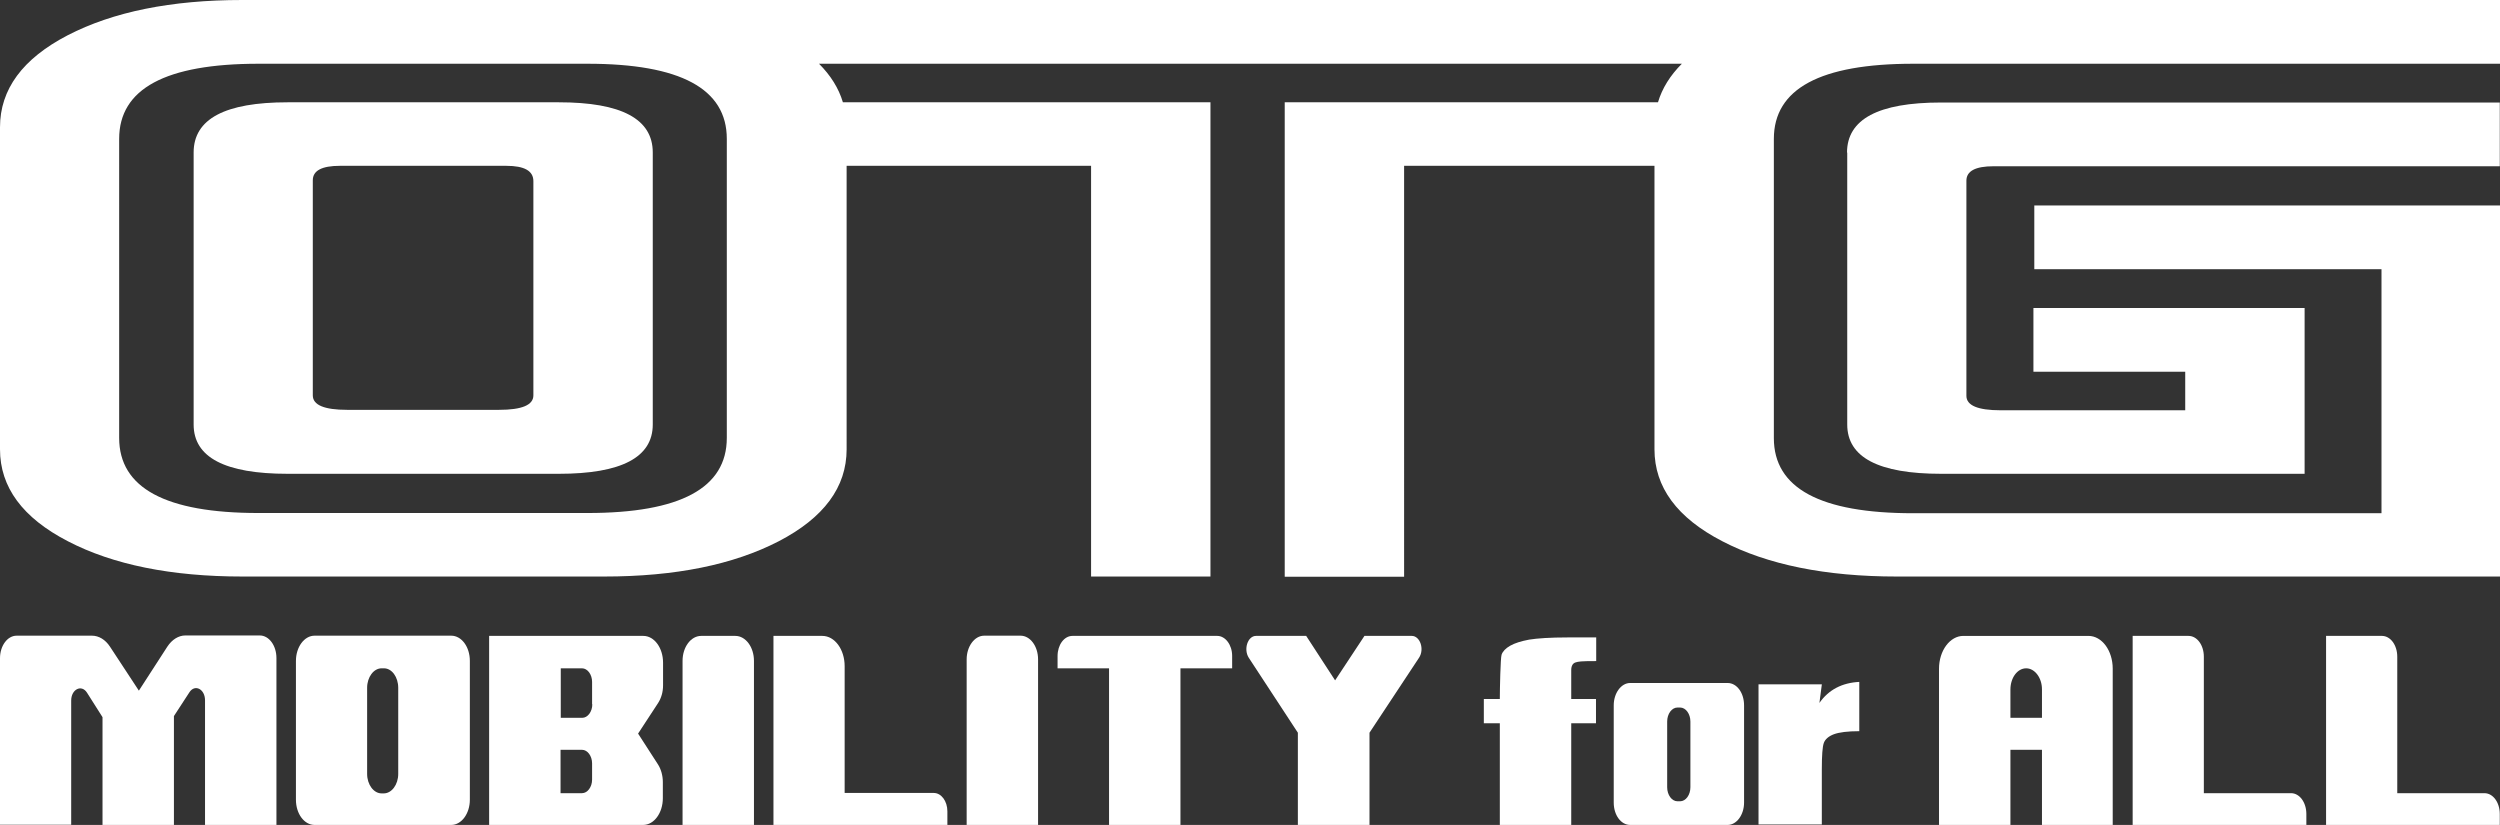
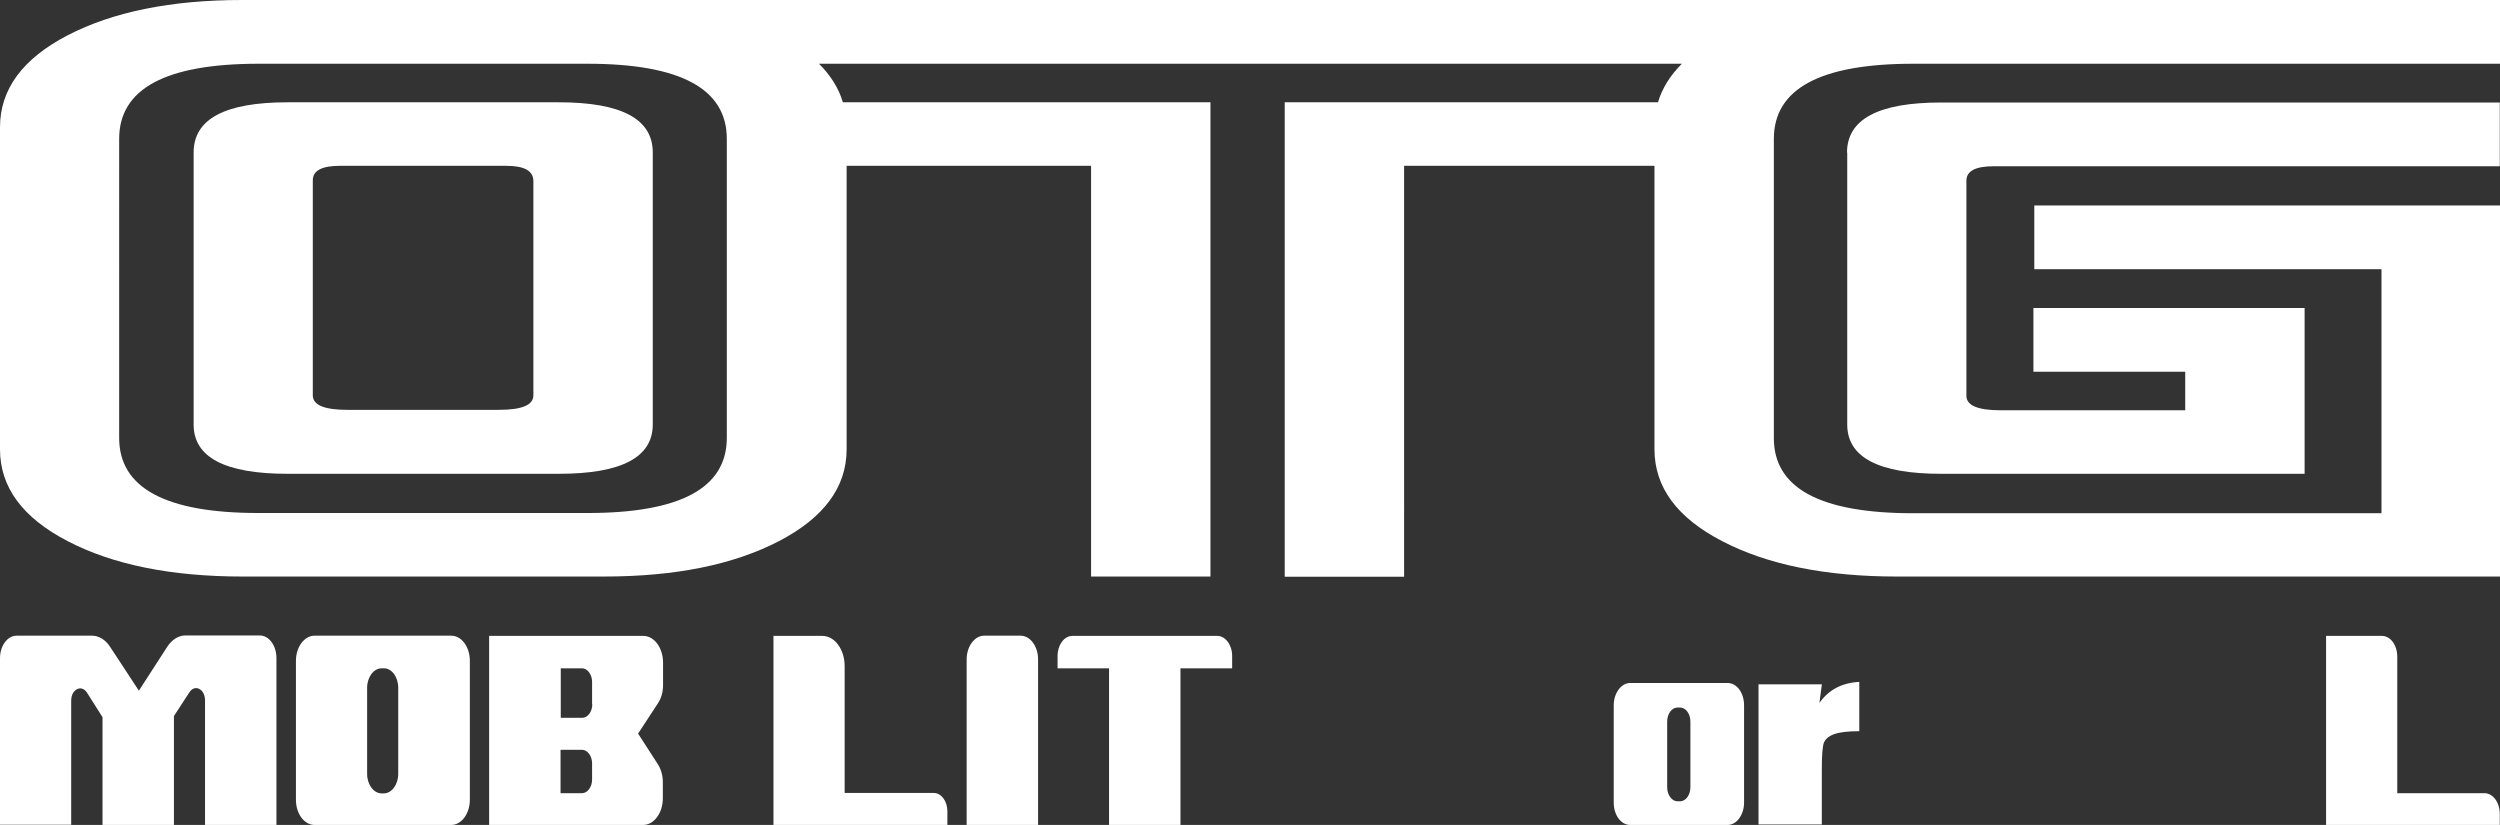
<svg xmlns="http://www.w3.org/2000/svg" id="_レイヤー_2" data-name="レイヤー 2" viewBox="0 0 114.13 37.66">
  <rect x="0" y="0" width="114.13" height="37.66" fill="#333333" stroke="none" />
  <defs>
    <style>
      .cls-1 {
        fill: #fff;
      }
    </style>
  </defs>
  <g id="_レイヤー_1-2" data-name="レイヤー 1">
    <g>
      <g>
        <path class="cls-1" d="M25.51,4.67h-12.38c-2.86,0-4.29.76-4.29,2.29v12.42c0,1.5,1.43,2.25,4.29,2.25h12.38c2.86,0,4.29-.75,4.29-2.25V6.96c0-1.53-1.43-2.29-4.29-2.29ZM24.35,18.05c0,.44-.52.66-1.57.66h-6.93c-1.05,0-1.57-.22-1.57-.66v-9.82c0-.44.41-.66,1.24-.66h7.59c.83,0,1.24.23,1.24.7v9.78Z" />
        <path class="cls-1" d="M84.33,6.96v12.42c0,1.5,1.43,2.25,4.29,2.25h16.59v-7.57h-12.38v2.91h6.93v1.76h-8.43c-1.04,0-1.56-.22-1.56-.66v-9.82c0-.44.41-.66,1.24-.66h23.11v-2.91h-25.51c-2.86,0-4.29.76-4.29,2.29Z" />
        <path class="cls-1" d="M86.56,0H11.06c-3.25,0-5.9.54-7.97,1.61C1.03,2.68,0,4.08,0,5.81v14.7c0,1.73,1.03,3.13,3.1,4.2,2.06,1.07,4.72,1.61,7.97,1.61h16.51c3.25,0,5.9-.54,7.97-1.61,2.06-1.07,3.1-2.47,3.1-4.2V7.57h11.16v18.75h5.45V4.67h-16.78c-.19-.64-.56-1.23-1.09-1.76h39.39c-.53.53-.9,1.12-1.09,1.76h-17.04v21.66h5.45V7.57h11.43v12.94c0,1.73,1.03,3.13,3.1,4.2,2.06,1.07,4.72,1.61,7.97,1.61h27.57V9.38h-21.3v2.91h15.85v11.14h-21.38c-4.24,0-6.36-1.14-6.36-3.43V6.34c0-2.29,2.12-3.43,6.36-3.43h26.83V0h-27.57ZM33.18,19.99c0,2.29-2.12,3.43-6.36,3.43h-15.02c-4.24,0-6.36-1.14-6.36-3.43V6.34c0-2.29,2.12-3.43,6.36-3.43h15.02c4.24,0,6.36,1.14,6.36,3.43v13.65Z" />
      </g>
      <g>
        <g>
          <path class="cls-1" d="M12.62,37.66h-3.26v-5.69c0-.51-.46-.75-.71-.37l-.71,1.09v4.97h-3.26v-4.92s-.71-1.12-.71-1.12c-.25-.39-.72-.15-.72.36v5.67H0v-7.6c0-.57.34-1.03.76-1.03h3.44c.31,0,.61.18.82.5l1.32,2.01,1.3-2.01c.21-.32.51-.51.82-.51h3.4c.42,0,.76.46.76,1.03v7.6Z" />
          <path class="cls-1" d="M20.6,37.66h-6.24c-.47,0-.85-.51-.85-1.15v-6.34c0-.63.38-1.15.85-1.15h6.24c.47,0,.85.51.85,1.15v6.34c0,.63-.38,1.15-.85,1.15ZM17.53,30.51h-.11c-.36,0-.66.4-.66.89v3.93c0,.49.3.89.66.89h.1c.36,0,.66-.4.66-.89v-3.93c0-.49-.29-.89-.65-.89Z" />
          <path class="cls-1" d="M29.37,37.66h-7.04v-8.63h7.04c.5,0,.9.55.9,1.22v1.04c0,.3-.08.58-.23.81l-.91,1.39.91,1.41c.14.22.22.51.22.8v.74c0,.67-.4,1.22-.9,1.22ZM27.03,32.15v-1.02c0-.34-.21-.62-.46-.62h-.97v2.26h.98c.25,0,.46-.28.46-.62ZM27.03,35.59v-.74c0-.34-.21-.62-.46-.62h-.98v1.98h.98c.25,0,.46-.28.46-.62Z" />
-           <path class="cls-1" d="M34.42,37.66h-3.26v-7.49c0-.63.38-1.14.85-1.14h1.56c.47,0,.85.51.85,1.14v7.49Z" />
          <path class="cls-1" d="M43.25,37.66h-7.94v-8.63h2.23c.57,0,1.02.62,1.02,1.38v5.79h4.07c.34,0,.62.37.62.84v.62Z" />
          <path class="cls-1" d="M47.39,37.66h-3.26v-7.56c0-.59.36-1.08.8-1.08h1.66c.44,0,.8.48.8,1.08v7.56Z" />
-           <path class="cls-1" d="M56.25,30.51h-2.36v7.15h-3.26v-7.15h-2.35v-.56c0-.51.3-.92.68-.92h6.61c.37,0,.68.41.68.91v.57Z" />
-           <path class="cls-1" d="M64.78,30.03l-2.26,3.42v4.21h-3.27v-4.21s-2.24-3.42-2.24-3.42c-.25-.39-.05-1,.33-1h2.29l1.32,2.03,1.34-2.03h2.16c.38,0,.59.61.33,1Z" />
+           <path class="cls-1" d="M56.25,30.51h-2.36v7.15h-3.26v-7.15h-2.35v-.56c0-.51.3-.92.68-.92h6.61c.37,0,.68.41.68.91Z" />
          <path class="cls-1" d="M78.87,37.66h-4.45c-.42,0-.75-.45-.75-1.02v-4.44c0-.56.34-1.02.75-1.02h4.45c.42,0,.75.45.75,1.02v4.44c0,.56-.34,1.02-.75,1.02ZM76.7,32.3h-.12c-.26,0-.47.29-.47.64v3c0,.35.21.64.47.64h.12c.26,0,.47-.29.47-.64v-3c0-.35-.21-.64-.47-.64Z" />
-           <path class="cls-1" d="M96.47,37.66h-3.25v-3.43h-1.44v3.43h-3.26v-7.13c0-.83.5-1.5,1.11-1.5h5.71c.62,0,1.11.67,1.11,1.5v7.13ZM93.22,32.77v-1.3c0-.53-.33-.96-.72-.96h0c-.4,0-.72.43-.72.97v1.29h1.44Z" />
-           <path class="cls-1" d="M105.3,37.66h-7.94v-8.63h2.55c.39,0,.7.42.7.95v6.23h3.98c.39,0,.7.42.7.95v.51Z" />
          <path class="cls-1" d="M114.13,37.66h-7.94v-8.63h2.55c.39,0,.7.42.7.95v6.23h3.98c.39,0,.7.42.7.95v.51Z" />
        </g>
-         <path class="cls-1" d="M72.87,29.1v1.08c-.73,0-.8.02-.94.06-.13.04-.2.16-.2.35v1.32h1.13v1.11h-1.13v4.64h-3.26v-4.64h-.73v-1.11h.73c0-.46.03-1.87.08-2.02.05-.15.18-.29.39-.41.21-.12.5-.21.87-.28.37-.06.96-.1,1.75-.1h1.3Z" />
        <path class="cls-1" d="M83.17,31.25l-.11.84c.42-.6,1.03-.92,1.82-.96v2.25c-.53,0-.92.05-1.16.14s-.4.23-.46.4c-.06.17-.09.57-.09,1.19v2.53h-2.89v-6.4h2.89Z" />
      </g>
    </g>
  </g>
</svg>